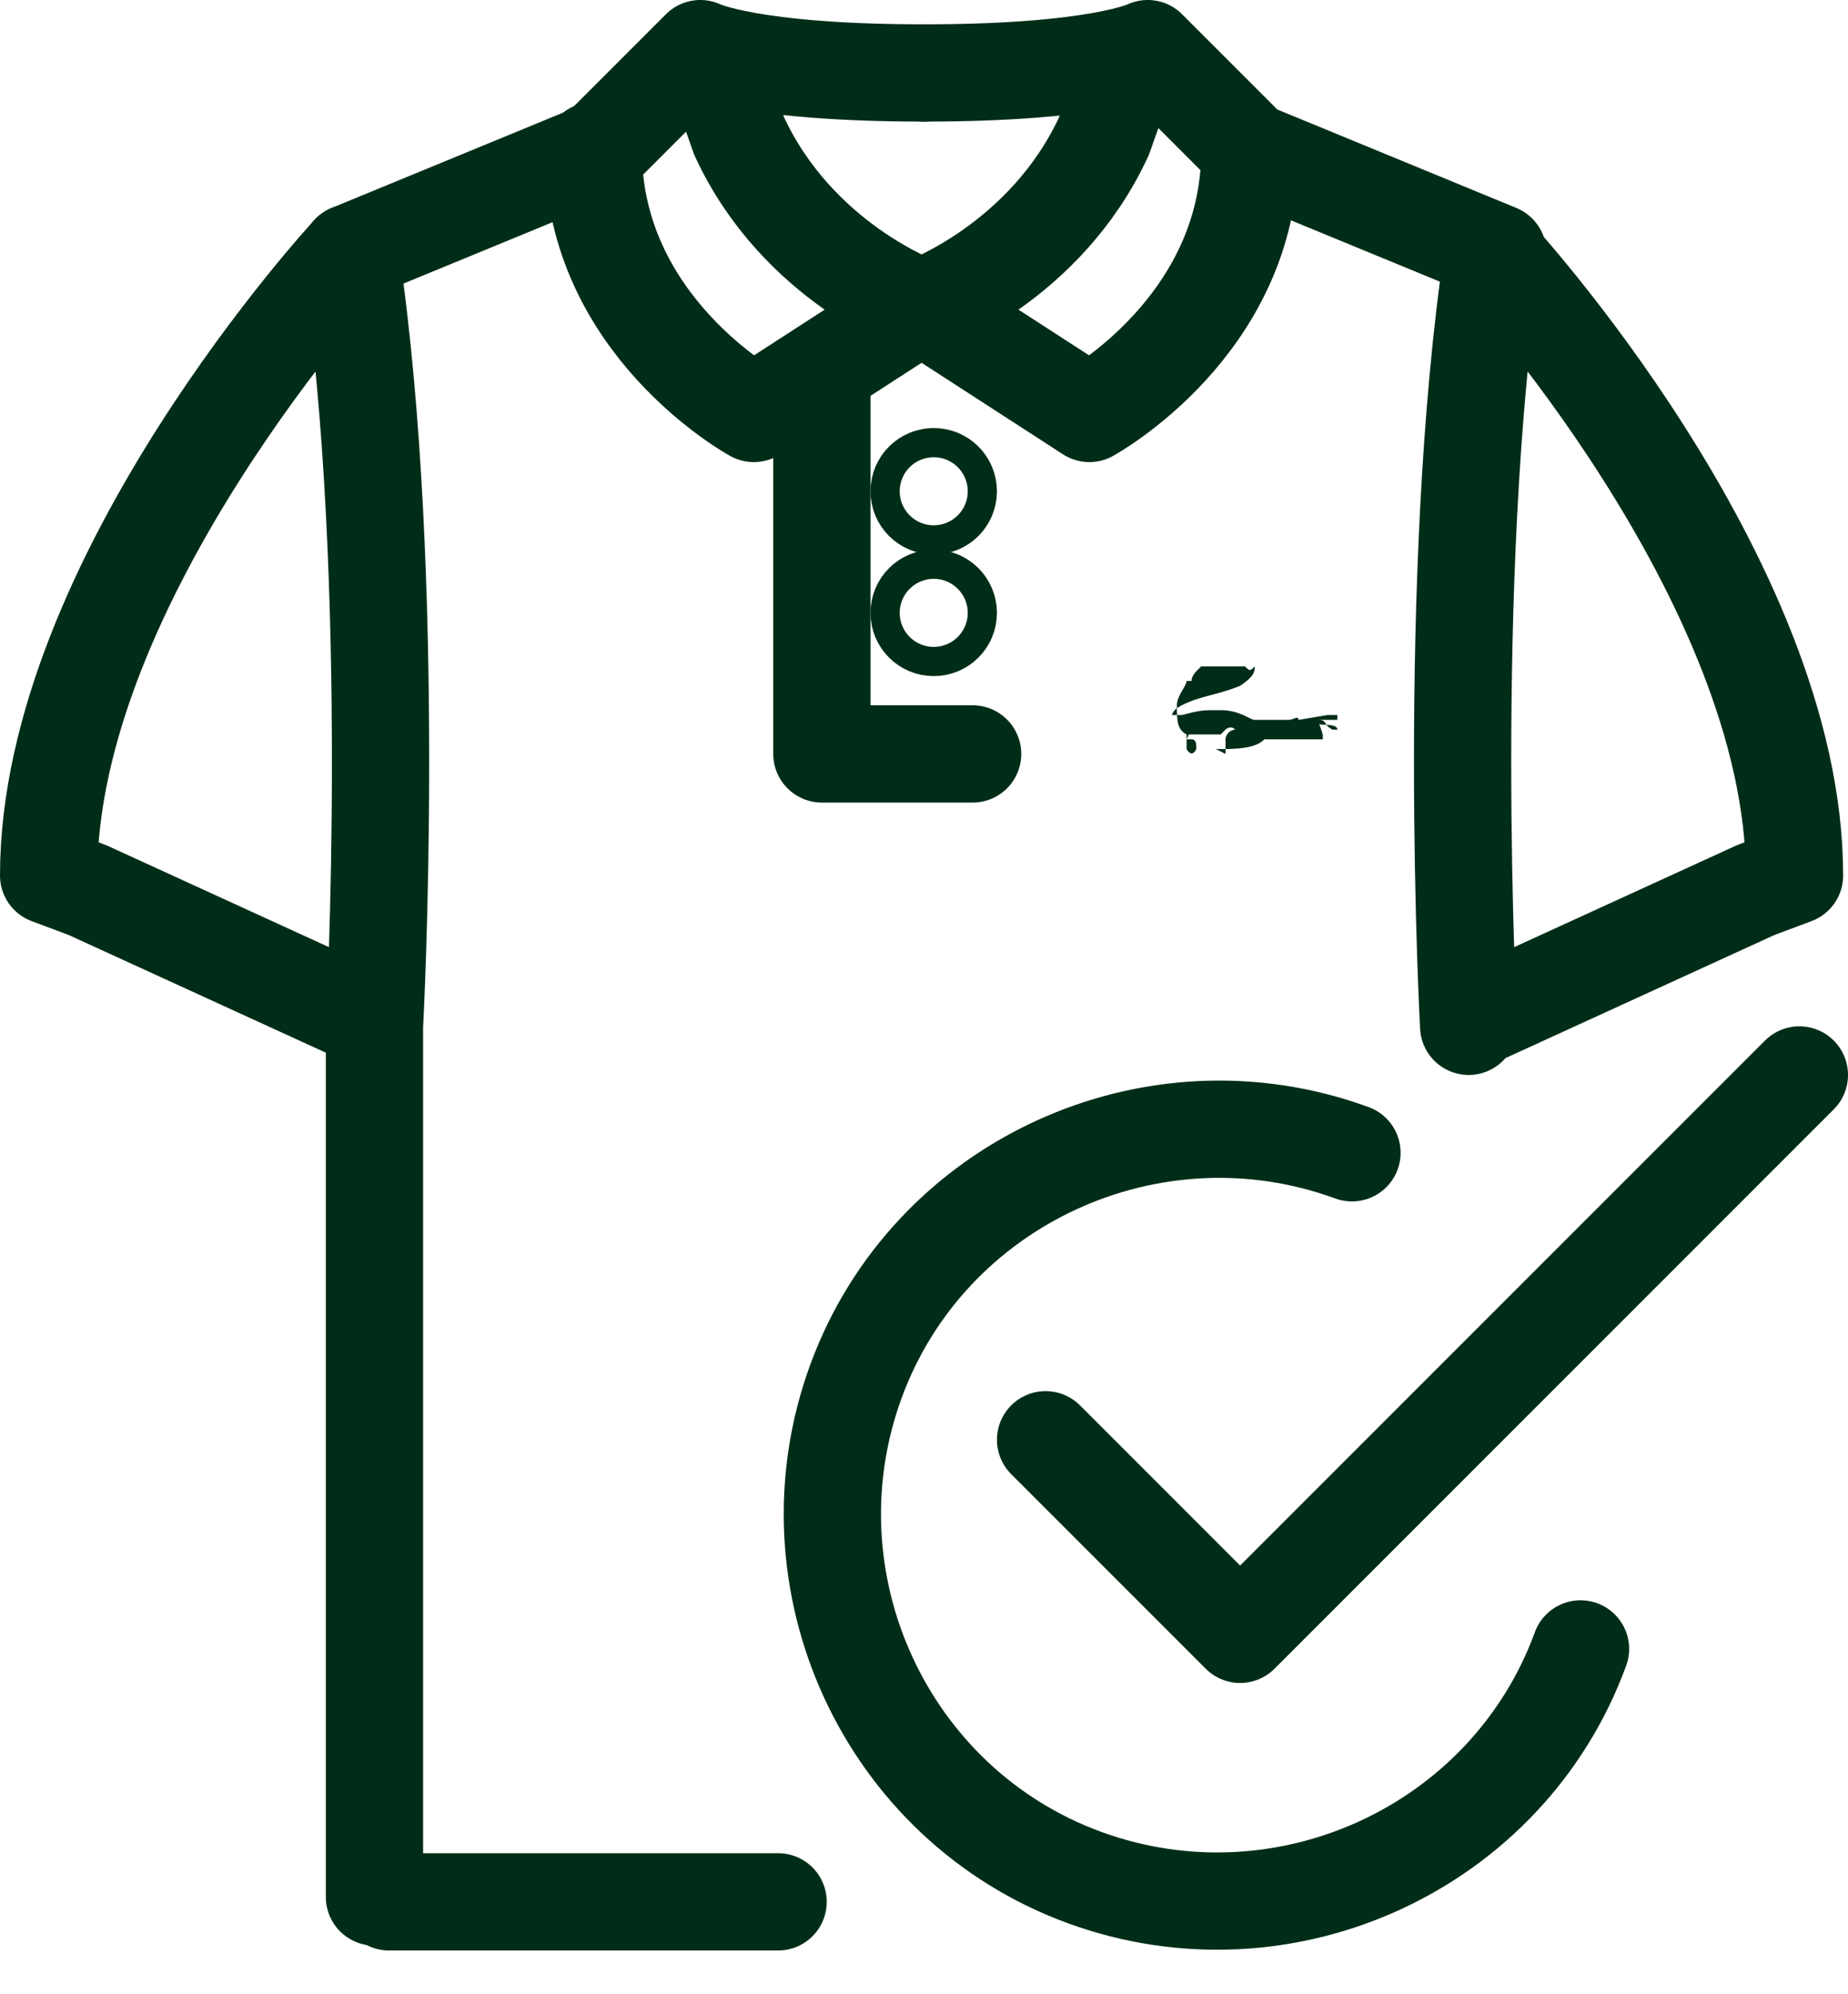
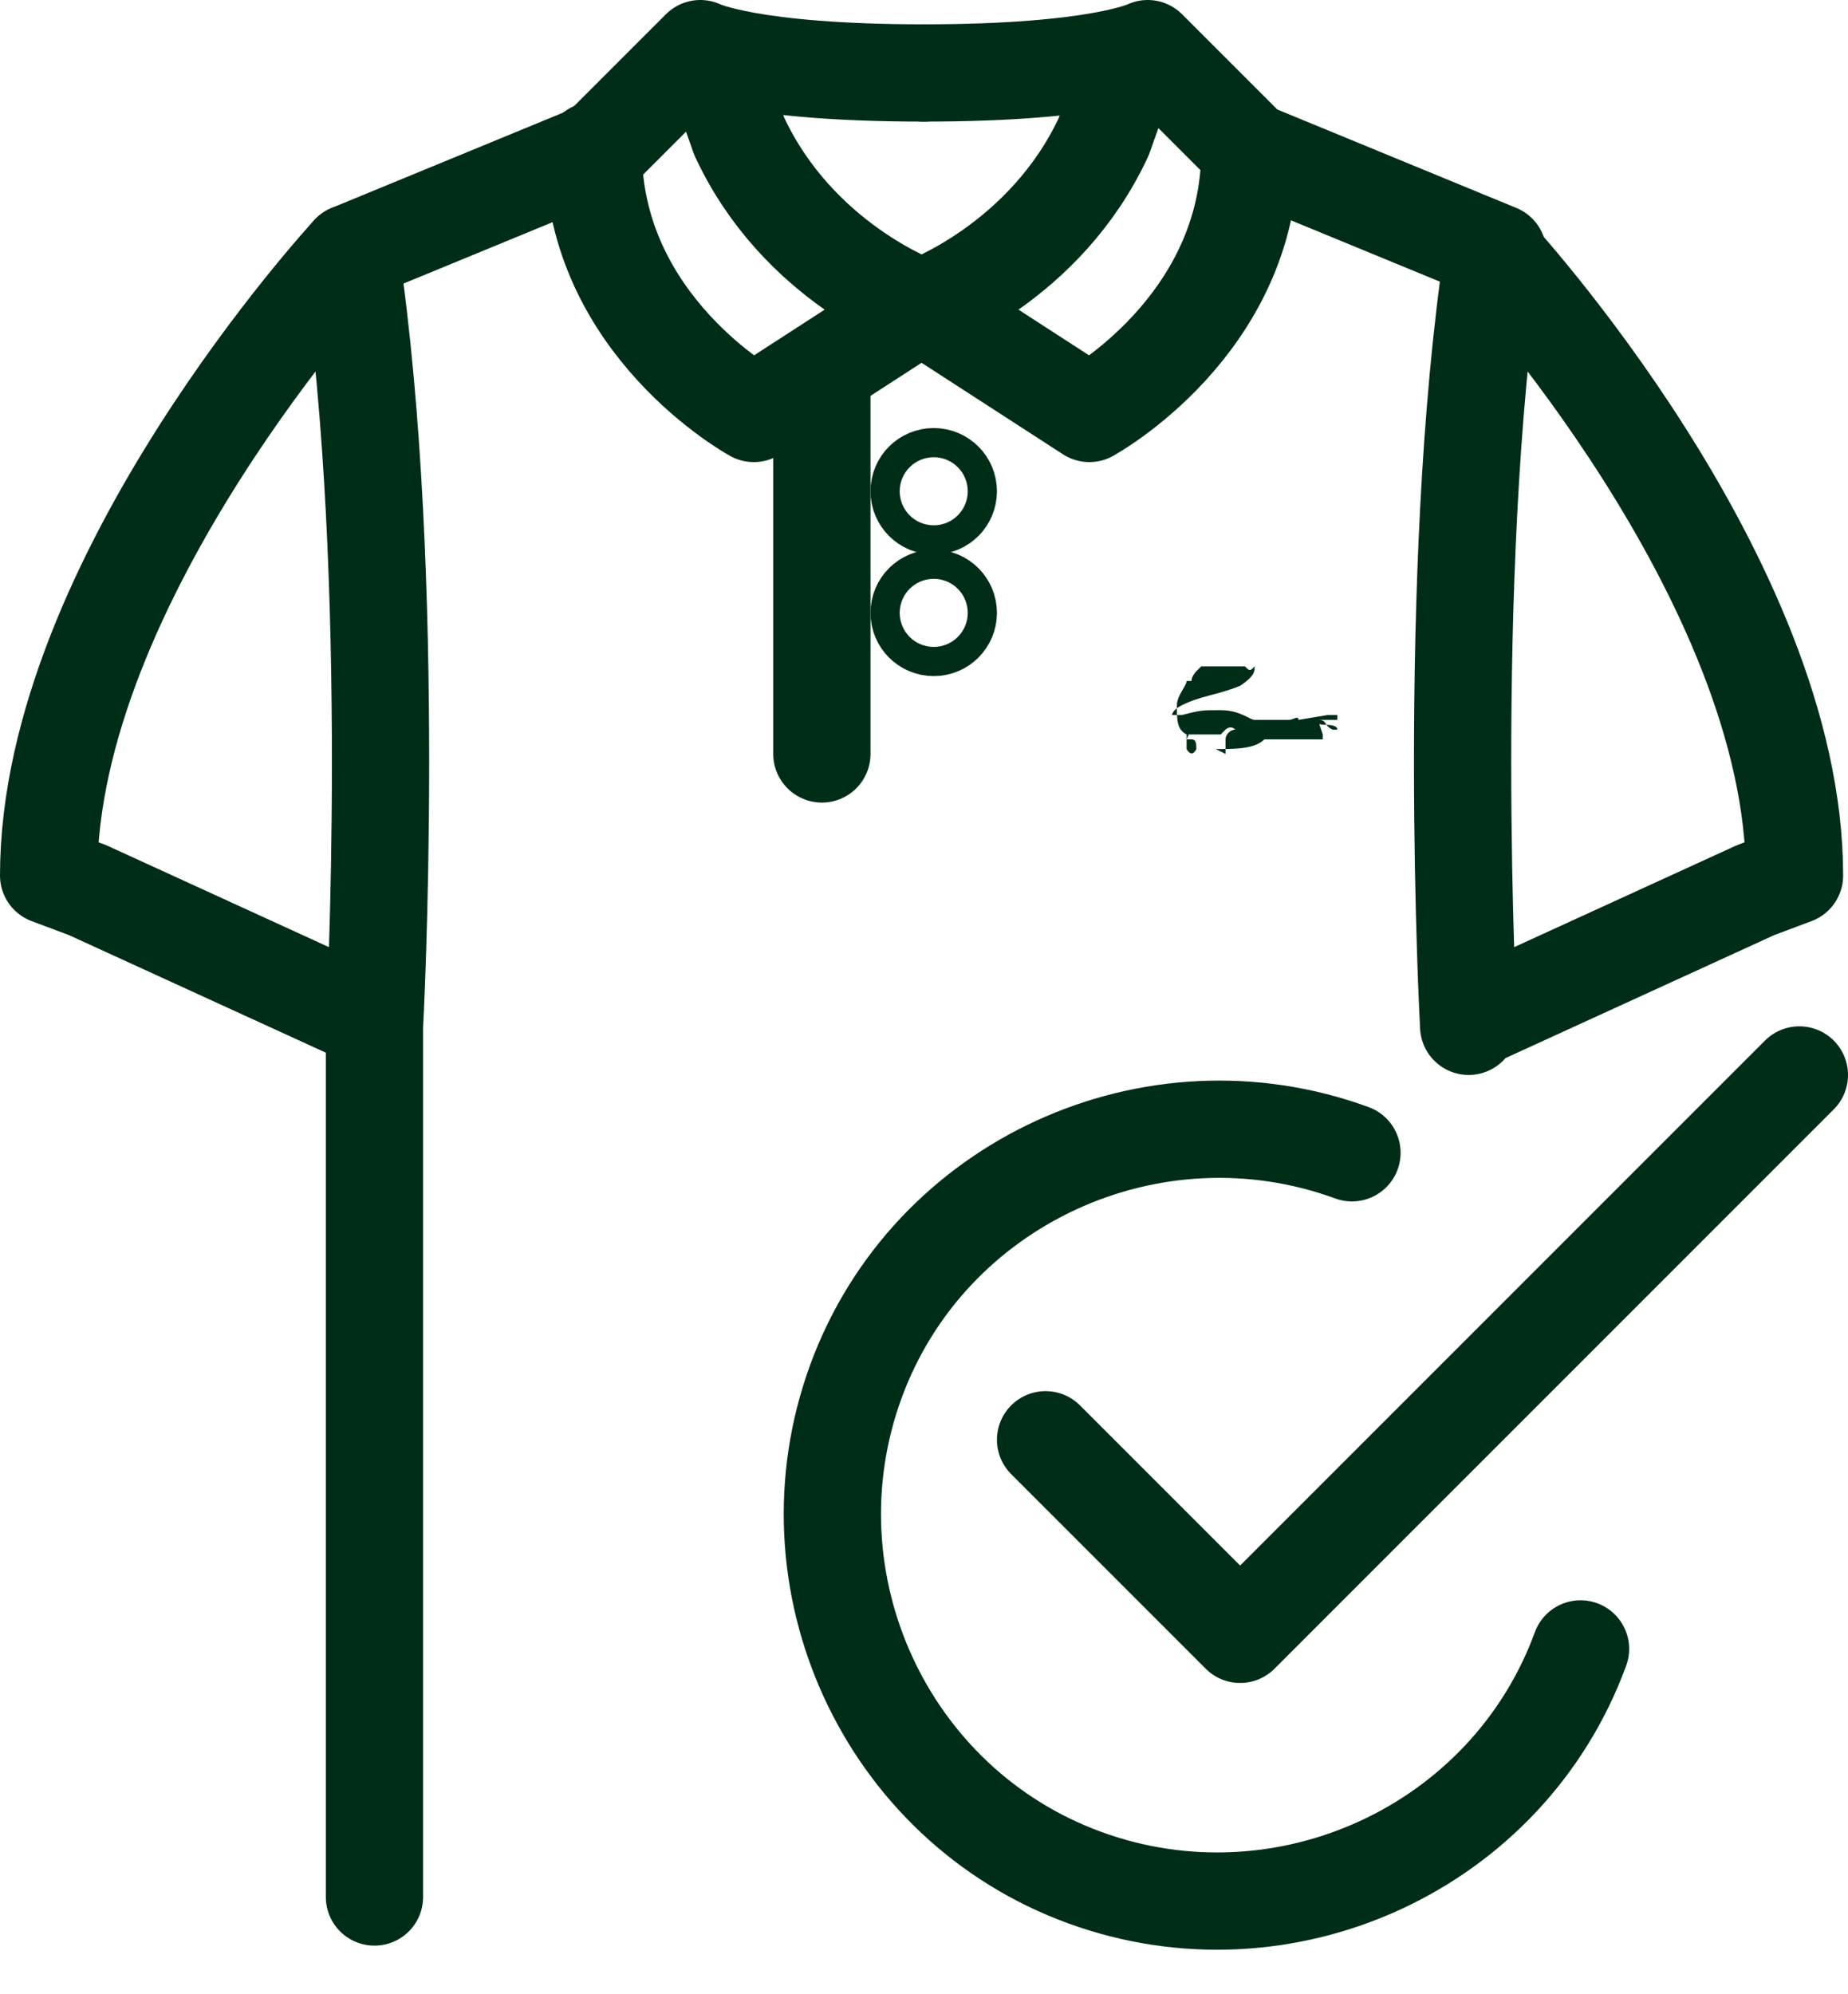
<svg xmlns="http://www.w3.org/2000/svg" width="38" height="41" viewBox="0 0 38 41" fill="none">
  <path d="M32.5 33.9C31 38 26.4 40.1 22.3 38.6C18.2 37.1 16.1 32.5 17.6 28.4C19.1 24.3 23.7 22.2 27.8 23.7" stroke="#002D18" stroke-width="2" stroke-linecap="round" stroke-linejoin="round" />
  <path d="M7.7 21.1C7.7 21.1 8.2 11.9 7.2 5.2C7.2 5.2 1 11.9 1 18L1.8 18.3L7.7 21V39" stroke="#002D18" stroke-width="2" stroke-linecap="round" stroke-linejoin="round" />
  <path d="M7.2 5.2L12.3 3.1L14.4 1C14.4 1 15.4 1.5 19 1.5" stroke="#002D18" stroke-width="2" stroke-linecap="round" stroke-linejoin="round" />
  <path d="M14.8 1.6C14.9 2 15.1 2.5 15.2 2.8C16.4 5.4 18.9 6.3 18.9 6.3L15.5 8.5C15.5 8.5 12.2 6.7 12.2 3.1" stroke="#002D18" stroke-width="2" stroke-linecap="round" stroke-linejoin="round" />
  <path d="M30.2 21.1C30.2 21.1 29.7 11.9 30.7 5.2C30.7 5.2 36.9 11.9 36.9 18L36.1 18.3L30.2 21" stroke="#002D18" stroke-width="2" stroke-linecap="round" stroke-linejoin="round" />
  <path d="M30.8 5.2L25.7 3.1L23.6 1C23.6 1 22.6 1.5 19 1.5" stroke="#002D18" stroke-width="2" stroke-linecap="round" stroke-linejoin="round" />
  <path d="M23.1 1.6C23 2 22.8 2.5 22.7 2.8C21.5 5.4 19 6.3 19 6.3L22.4 8.5C22.4 8.5 25.7 6.7 25.7 3.1" stroke="#002D18" stroke-width="2" stroke-linecap="round" stroke-linejoin="round" />
-   <path d="M16.9 7.8V15.5H20" stroke="#002D18" stroke-width="2" stroke-linecap="round" stroke-linejoin="round" />
+   <path d="M16.9 7.8V15.5" stroke="#002D18" stroke-width="2" stroke-linecap="round" stroke-linejoin="round" />
  <path d="M19.2 12.9C19.366 12.9 19.5 12.766 19.5 12.6C19.5 12.434 19.366 12.3 19.2 12.3C19.034 12.3 18.9 12.434 18.9 12.6C18.9 12.766 19.034 12.9 19.2 12.9Z" stroke="#002D18" stroke-width="2" stroke-linecap="round" stroke-linejoin="round" />
  <path d="M19.2 10.4C19.366 10.4 19.5 10.266 19.5 10.1C19.5 9.934 19.366 9.8 19.2 9.8C19.034 9.8 18.9 9.934 18.9 10.1C18.9 10.266 19.034 10.4 19.2 10.4Z" stroke="#002D18" stroke-width="2" stroke-linecap="round" stroke-linejoin="round" />
  <path d="M27.1 14.8C27.1 14.8 27.1 14.8 27 14.8C27 14.8 27.1 14.9 27.2 14.9C27.3 14.9 27.5 14.9 27.5 15C27.5 15 27.5 15 27.4 15C27.2 14.9 27.3 14.8 27.1 14.8C27.1 14.8 27 14.8 26.9 14.8C26.8 14.8 26.8 14.8 26.8 14.8C26.8 14.8 26.8 14.8 27 14.8C27 14.8 27.1 14.8 27.3 14.8H27.5C27.5 14.8 27.5 14.8 27.5 14.7C27.5 14.7 27.5 14.7 27.3 14.7L26.7 14.8C26.7 14.7 26.6 14.8 26.5 14.8C26.5 14.8 26.3 14.8 26.1 14.8C26.1 14.8 25.9 14.8 25.8 14.8C25.7 14.8 25.5 14.6 25.1 14.6C24.7 14.6 24.7 14.6 24.3 14.7C24.2 14.7 24.1 14.7 24.1 14.7C24.1 14.7 24.1 14.6 24.3 14.5C24.7 14.3 25 14.3 25.5 14.1C25.8 13.9 25.8 13.8 25.8 13.7C25.7 13.8 25.7 13.8 25.6 13.7C25.6 13.7 25.6 13.7 25.5 13.7C25.5 13.7 25.5 13.7 25.4 13.7H25.3C25.3 13.7 25.3 13.7 25.2 13.7C25.2 13.7 25.2 13.7 25.1 13.7C25.1 13.7 25.1 13.7 25 13.7H24.9C24.9 13.7 24.9 13.7 24.8 13.7C24.8 13.7 24.8 13.7 24.7 13.7C24.7 13.7 24.7 13.7 24.6 13.8C24.6 13.8 24.5 13.9 24.5 14C24.5 14 24.5 14 24.4 14C24.4 14.1 24.2 14.3 24.2 14.5C24.2 14.8 24.2 15 24.4 15.1C24.4 15.1 24.4 15.3 24.4 15.4C24.4 15.4 24.5 15.6 24.6 15.4C24.6 15.3 24.6 15.2 24.5 15.2H24.4C24.5 15 24.5 14.9 24.4 14.9C24.4 14.9 24.4 14.9 24.4 15.1C24.4 15.1 24.5 15.1 24.6 15.1C24.6 15.1 25 15.1 25.1 15.1C25.1 15.1 25.1 15.1 25.2 15C25.2 15 25.3 14.9 25.4 15C25.3 15 25.2 15.1 25.2 15.2C25.2 15.3 25.2 15.3 25.2 15.4C25.2 15.4 25.2 15.5 25.2 15.6C25.2 15.6 25.2 15.6 25.2 15.5C25.2 15.5 25.2 15.5 25 15.4C25.4 15.4 25.8 15.4 26 15.2C26.3 15.2 26.7 15.2 26.9 15.2C27 15.2 27.1 15.2 27.2 15.2V15.1L27.1 14.8ZM26 14.1C26 14.1 26 14.1 25.9 14.1H26ZM23.8 13.6C23.8 13.6 23.8 13.6 23.9 13.6H23.8ZM23.6 13.7C23.6 13.7 23.6 13.7 23.7 13.7H23.6ZM23.7 13.9C23.7 13.9 23.7 13.9 23.8 13.9H23.7ZM23.6 14C23.6 14 23.6 14 23.7 14H23.6ZM23.5 13.8C23.5 13.8 23.5 13.8 23.6 13.8H23.5ZM23.3 13.9C23.3 13.9 23.3 13.9 23.4 13.9H23.3ZM23.3 14.1C23.3 14.1 23.3 14.1 23.4 14.1H23.3ZM23.3 14.3C23.3 14.3 23.3 14.3 23.4 14.3H23.3ZM23.5 14.5C23.5 14.5 23.5 14.5 23.6 14.5H23.5ZM23.5 14.2C23.5 14.2 23.5 14.2 23.6 14.2H23.5ZM23.7 14.6C23.7 14.6 23.7 14.6 23.8 14.6H23.7ZM23.7 14.4C23.7 14.4 23.7 14.4 23.8 14.4H23.7ZM23.9 14.5C23.9 14.5 23.9 14.5 24 14.5H23.9ZM23.9 14.4C23.9 14.4 23.9 14.4 24 14.4H23.9ZM24.1 14.6C24.1 14.6 24.1 14.6 24.2 14.6H24.1ZM24.1 14.4C24.1 14.4 24.1 14.4 24.2 14.4H24.1ZM24.1 14.3C24.1 14.3 24.1 14.3 24.2 14.3H24.1ZM24.2 14.6C24.2 14.6 24.2 14.6 24.3 14.6H24.2ZM24.3 14.5C24.3 14.5 24.3 14.5 24.4 14.5H24.3ZM24.3 14.3C24.3 14.3 24.3 14.3 24.4 14.3H24.3ZM24.5 14.5C24.5 14.5 24.5 14.5 24.6 14.5H24.5ZM24.5 14.3C24.5 14.3 24.5 14.3 24.6 14.3H24.5ZM24.5 14.2C24.5 14.2 24.5 14.2 24.6 14.2H24.5ZM24.7 14.5C24.7 14.5 24.7 14.5 24.8 14.5H24.7ZM24.7 14.3C24.7 14.3 24.7 14.3 24.8 14.3H24.7ZM24.7 14.2C24.7 14.2 24.7 14.2 24.8 14.2H24.7ZM24.9 14.5C24.9 14.5 24.9 14.5 25 14.5H24.9ZM24.9 14.3C24.9 14.3 24.9 14.3 25 14.3H24.9ZM24.9 14.1C24.9 14.1 24.9 14.1 25 14.1H24.9ZM25.1 14.4C25.1 14.4 25.1 14.4 25.2 14.4H25.1ZM25.1 14.2C25.1 14.2 25.1 14.2 25.2 14.2H25.1ZM25.3 14.2C25.3 14.2 25.3 14.2 25.4 14.2H25.3Z" fill="#002D18" />
-   <path d="M16 39.1H8" stroke="#002D18" stroke-width="2" stroke-linecap="round" stroke-linejoin="round" />
  <path d="M21.5 29.6L25.5 33.6L37 22.1" stroke="#002D18" stroke-width="2" stroke-linecap="round" stroke-linejoin="round" />
</svg>